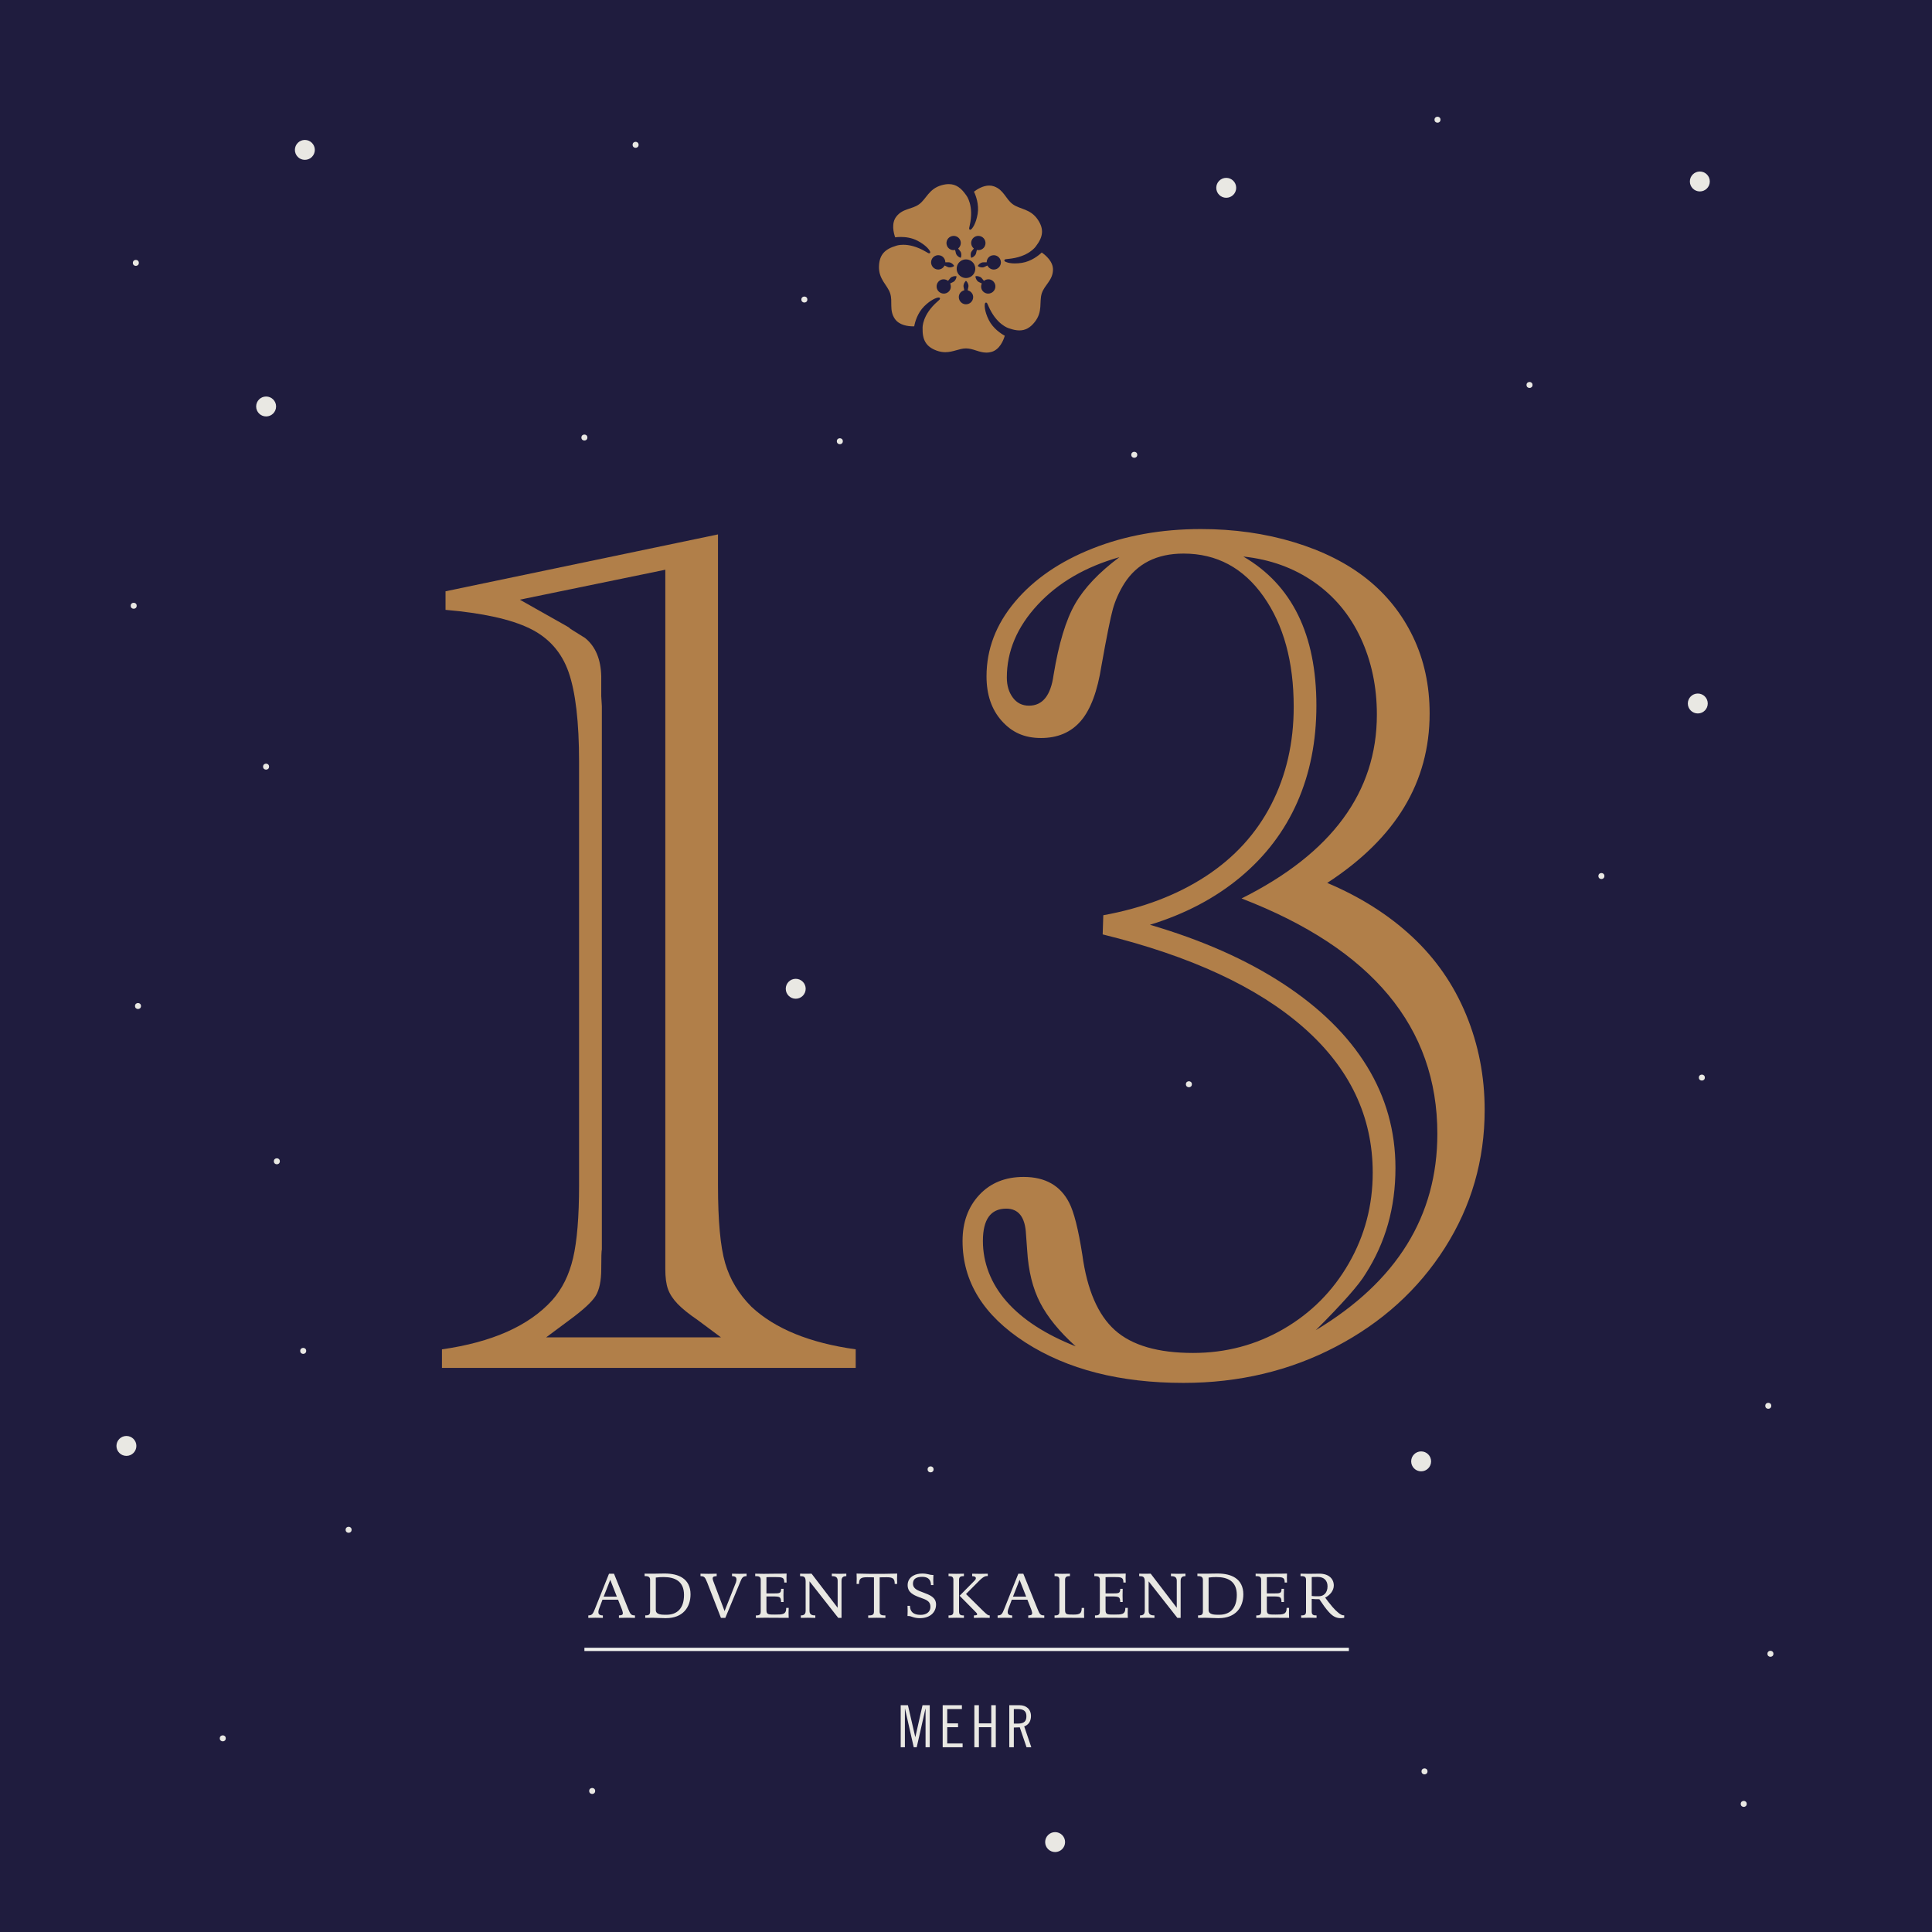
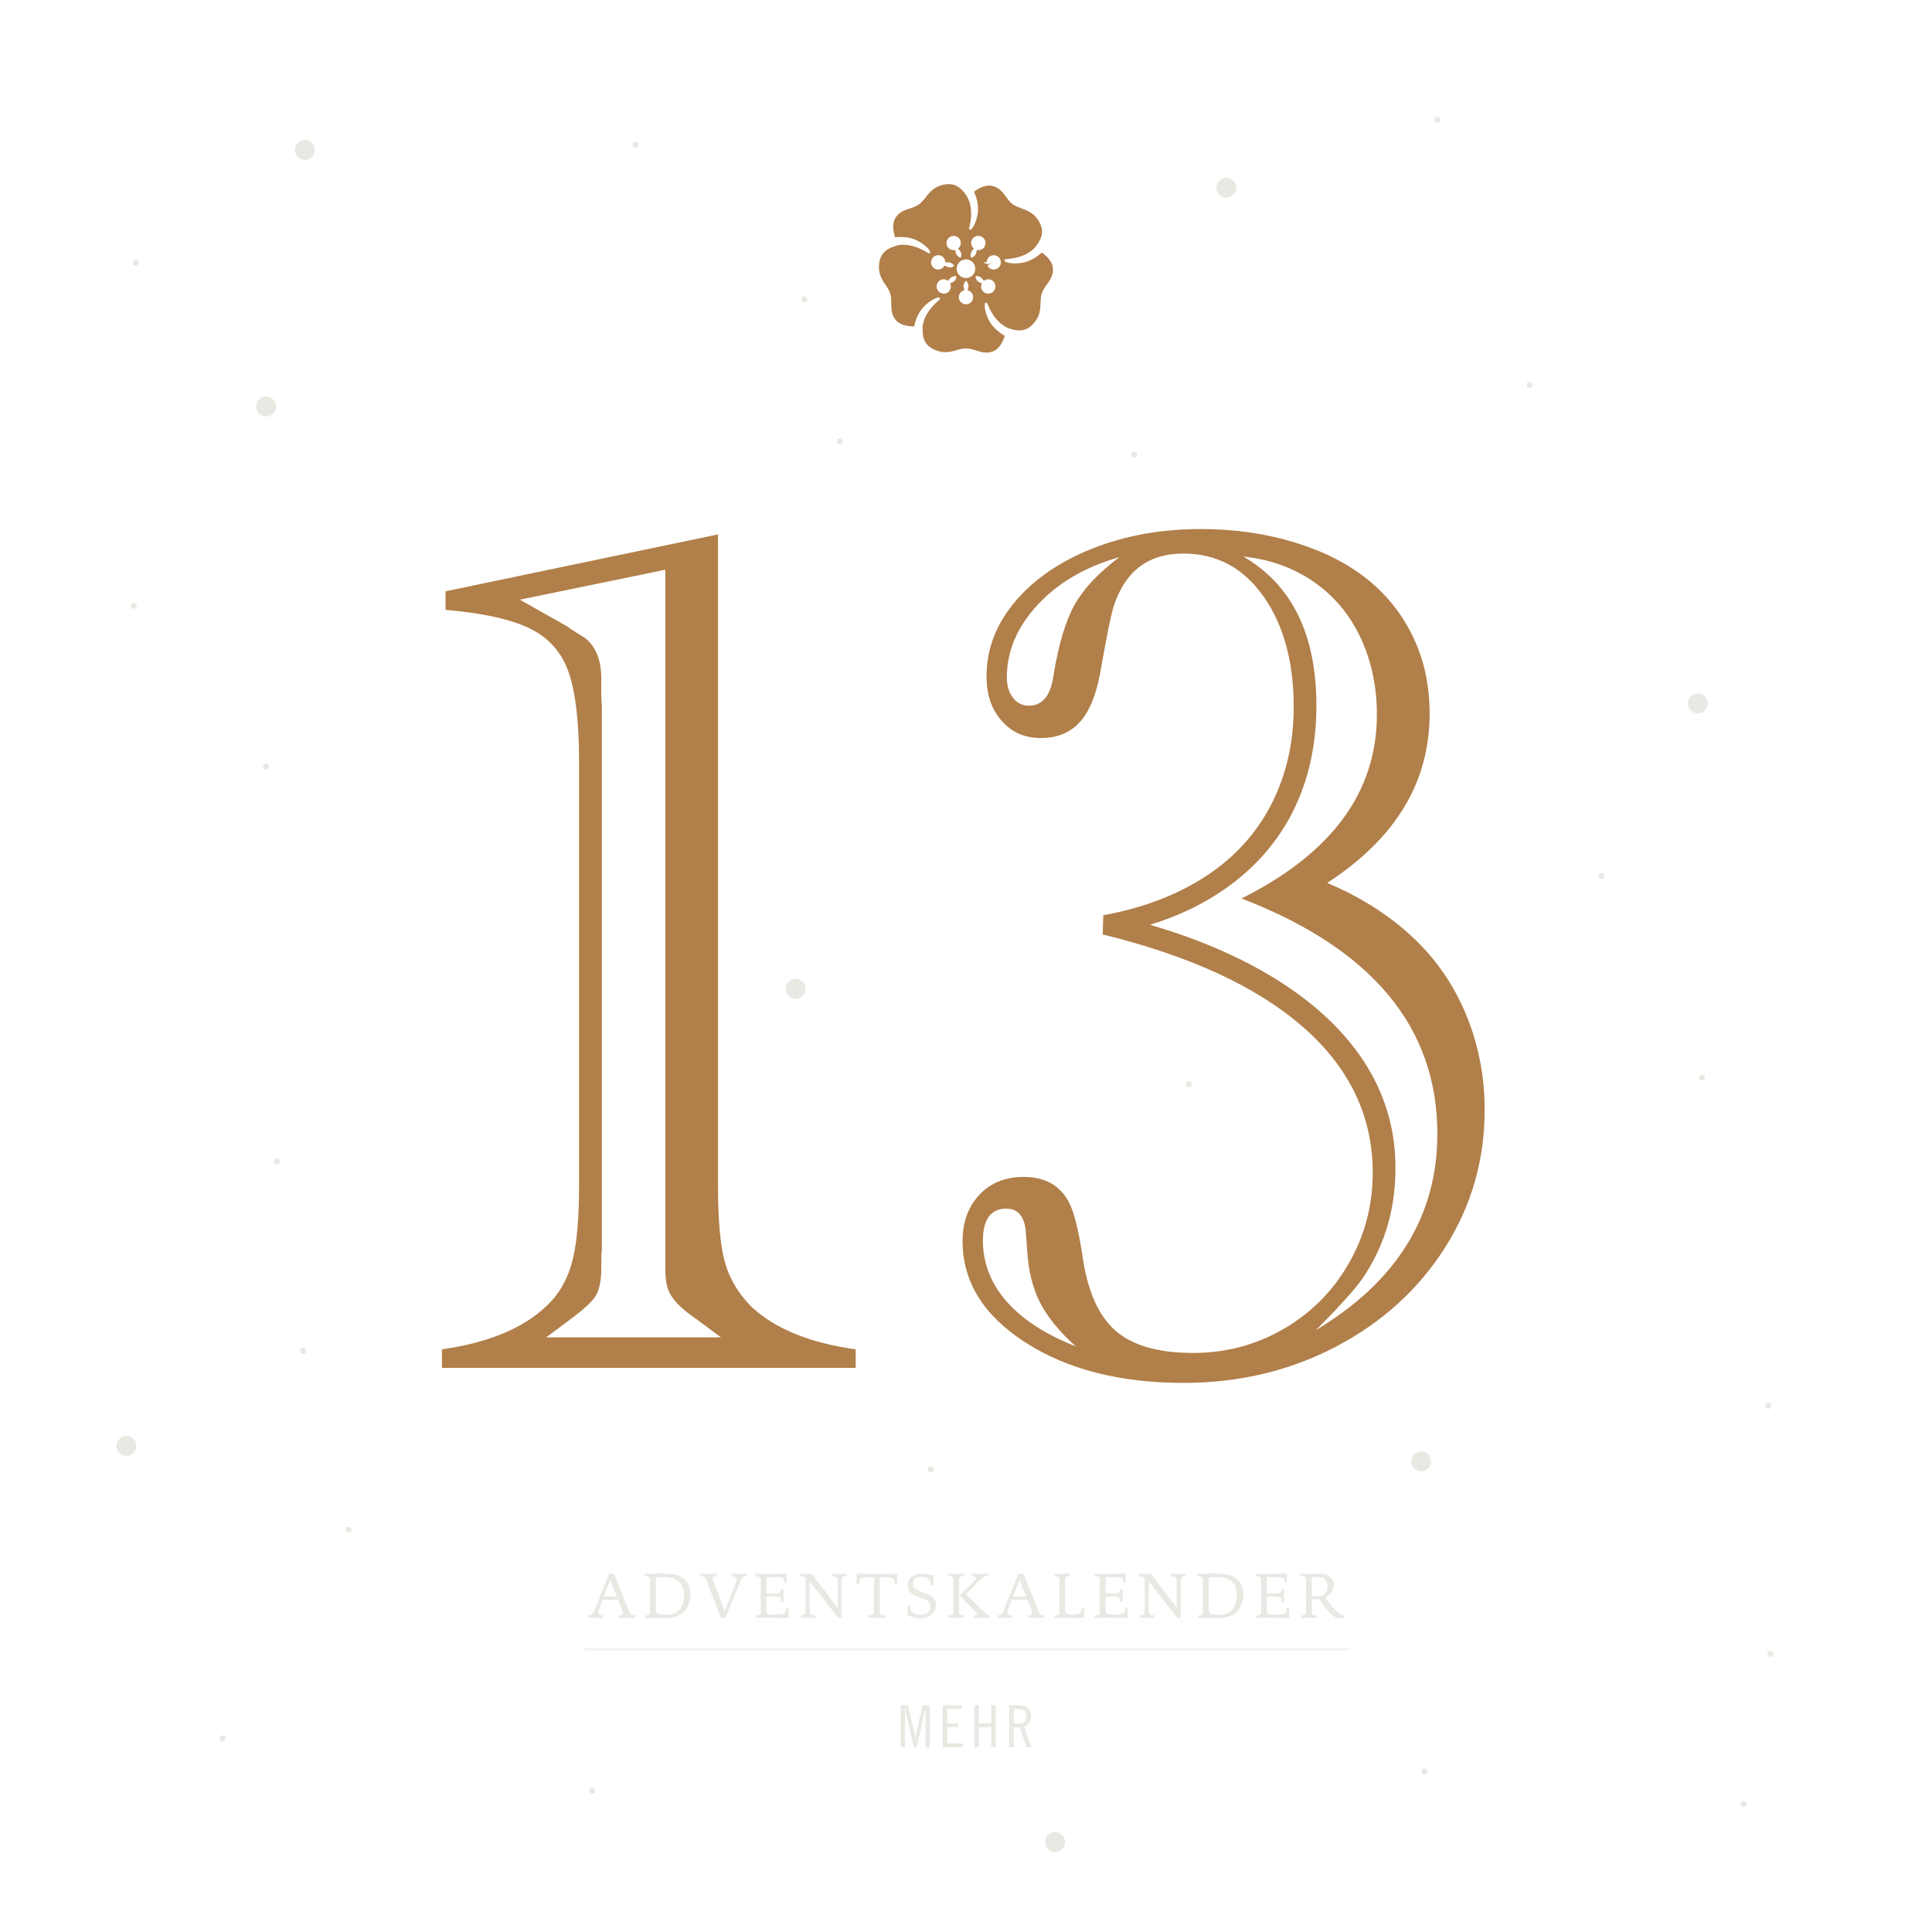
<svg xmlns="http://www.w3.org/2000/svg" id="Ebene_1" version="1.1" viewBox="0 0 1020 1020">
  <defs>
    <style>
      .st0 {
        fill: #1f1c3e;
      }

      .st1 {
        fill: #b17f49;
      }

      .st2 {
        fill: #e9e8e3;
      }

      .st3 {
        fill: #f3f3ef;
      }
    </style>
  </defs>
-   <rect class="st0" y="0" width="1020" height="1020" />
  <g>
    <path class="st1" d="M233.33,722.19v-9.8c26.55-3.79,45.94-12.43,58.17-25.92,5.27-5.9,8.96-13.33,11.06-22.29,2.1-8.96,3.16-21.76,3.16-38.41v-223.5c0-21.07-1.85-36.88-5.53-47.42-3.69-10.54-10.54-18.23-20.55-23.08-10.01-4.85-24.82-8.11-44.42-9.8v-9.8l143.84-30.03v343.62c0,18.76,1.26,32.46,3.79,41.1,2.53,8.64,7.16,16.33,13.91,23.08,12.43,11.59,30.77,19.08,55.01,22.44v9.8h-218.44ZM288.34,706.07h92.31l-12.33-9.17c-4.64-3.16-8.17-6.01-10.59-8.54-2.42-2.53-4.11-5.11-5.06-7.75-.95-2.63-1.42-6.16-1.42-10.59v-369.23l-76.82,15.81,24.66,13.91c.84.42,1.58.95,2.21,1.58l7.59,4.74c5.48,4.43,8.32,11.17,8.54,20.23v10.43l.32,5.37v286.72c-.21.84-.32,4.32-.32,10.43s-1,11.06-3,14.23c-2,3.16-6.59,7.38-13.75,12.64l-12.33,9.17Z" />
    <path class="st1" d="M700.69,466.13c17.49,7.38,32.45,16.86,44.89,28.45,12.43,11.59,21.92,25.29,28.45,41.1,6.53,15.81,9.8,32.56,9.8,50.26,0,26.55-7.01,50.85-21.02,72.87-14.02,22.03-33.19,39.41-57.53,52.16-24.34,12.75-51.16,19.13-80.45,19.13-33.51,0-61.33-7.11-83.46-21.34-22.13-14.23-33.19-32.09-33.19-53.58,0-9.9,2.95-18.02,8.85-24.34,5.9-6.32,13.7-9.48,23.39-9.48,11.38,0,19.39,4.53,24.03,13.59,2.53,4.85,4.85,14.02,6.96,27.5,2.53,18.55,8.27,31.82,17.23,39.83,8.96,8.01,22.71,12.01,41.25,12.01,17.28,0,33.19-4.21,47.73-12.64,14.54-8.43,26.03-19.96,34.46-34.62,8.43-14.65,12.65-30.61,12.65-47.89,0-29.72-12.17-55.27-36.51-76.66-24.34-21.39-59.7-37.78-106.06-49.16l.32-10.12c20.86-3.79,38.88-10.64,54.06-20.55,15.17-9.9,26.71-22.55,34.62-37.94,7.9-15.38,11.85-32.56,11.85-51.53,0-23.81-5.32-43.25-15.96-58.32-10.64-15.07-24.71-22.6-42.2-22.6-14.12,0-24.55,5.27-31.3,15.81-2.74,4.43-4.74,8.91-6.01,13.44-1.26,4.53-3.27,14.49-6.01,29.87-2.11,13.49-5.74,23.24-10.91,29.24-5.17,6.01-12.17,9.01-21.02,9.01s-15.33-3-20.71-9.01-8.06-13.85-8.06-23.55c0-14.33,5-27.45,15.02-39.36,10.01-11.9,23.66-21.28,40.94-28.13,17.28-6.85,36.35-10.27,57.22-10.27,17.49,0,33.88,2.32,49.16,6.95,15.28,4.64,28.13,11.12,38.57,19.44,10.43,8.33,18.54,18.55,24.34,30.66,5.79,12.12,8.69,25.56,8.69,40.31,0,18.13-4.48,34.62-13.44,49.47-8.96,14.86-22.5,28.19-40.62,39.99ZM567.92,710.81c-8.64-7.79-14.91-15.49-18.81-23.08-3.9-7.59-6.16-16.75-6.8-27.5l-.63-8.54c-.42-9.06-3.9-13.59-10.43-13.59-8.22,0-12.33,5.69-12.33,17.07s4.16,22.44,12.49,31.93c8.32,9.48,20.49,17.39,36.51,23.71ZM590.99,294.16c-17.92,5.06-32.3,13.44-43.15,25.13-10.86,11.7-16.28,24.5-16.28,38.41,0,4.22,1.05,7.75,3.16,10.59,2.1,2.85,4.95,4.27,8.54,4.27,7.16,0,11.48-5.37,12.96-16.12,2.74-16.65,6.53-29.19,11.38-37.62,4.85-8.43,12.65-16.65,23.39-24.66ZM694.68,702.27c42.78-25.71,64.17-60.27,64.17-103.69,0-56.27-34.46-97.68-103.37-124.24,47.63-23.81,71.44-56.16,71.44-97.05,0-14.75-2.85-28.24-8.54-40.46-5.69-12.22-13.91-22.07-24.66-29.56-10.75-7.48-23.19-11.96-37.3-13.44,25.71,14.97,38.57,41.2,38.57,78.71,0,18.76-3.37,35.78-10.12,51.05-6.75,15.28-16.75,28.45-30.03,39.52-13.28,11.06-29.19,19.44-47.73,25.13,27.39,8.01,50.84,18.39,70.34,31.14,19.49,12.75,34.25,27.29,44.26,43.62,10.01,16.33,15.02,34.2,15.02,53.58,0,10.54-1.32,20.44-3.95,29.72-2.64,9.28-6.59,18.02-11.85,26.24-3.37,5.69-12.12,15.6-26.24,29.71Z" />
  </g>
  <g>
    <path class="st2" d="M330.99,854.09c-1.71,0-3.21.07-4.23.07v-1.3c2.32-.1,2.49-.61,1.5-3.38l-1.95-4.92h-8.23l-1.88,5.02c-.68,2.22-.17,3.28,2.08,3.28v1.3c-1.02,0-2.15-.07-3.86-.07s-2.8.07-3.82.07v-1.3c2.22.03,2.56-1.26,3.42-3.24l7.51-18.78h2.63l7.48,18.54c1.16,2.8,1.47,3.48,3.59,3.48v1.3c-1.02,0-2.53-.07-4.24-.07ZM322.18,834.08l-3.48,8.88h6.97l-3.48-8.88Z" />
    <path class="st2" d="M351.66,854.32c-2.25,0-5.12-.21-6.83-.21s-3.14.03-4.17.03v-1.3c1.02,0,2.56.07,2.56-1.88v-16.97c0-1.95-1.88-1.88-2.9-1.88v-1.3c1.02,0,2.8.03,4.51.03s3.42-.1,6.08-.1c3.82,0,7.03.72,9.36,2.25,2.73,1.78,4.3,4.68,4.3,8.74,0,6.83-4.06,12.57-12.91,12.57ZM350.29,832.61c-1.47,0-2.66.07-4.06.27v17.14c0,2.59,3.45,2.49,5.6,2.49,5.57,0,9.29-3.24,9.29-10.48s-4.82-9.42-10.82-9.42Z" />
    <path class="st2" d="M390.73,835.37l-7.79,18.78h-2.32l-7.2-18.54c-1.16-2.8-1.47-3.48-3.59-3.48v-1.3c1.02,0,2.56.07,4.27.07s3.24-.07,4.27-.07v1.3c-2.32.1-2.59.65-1.5,3.38l5.67,15.06,6.01-15.16c.68-2.22.17-3.28-2.08-3.28v-1.3c1.02,0,2.15.07,3.86.07s2.8-.07,3.82-.07v1.3c-2.22-.03-2.56,1.26-3.42,3.24Z" />
    <path class="st2" d="M403.23,854.09c-1.71,0-3.14.07-4.17.07v-1.3c1.02,0,2.56.07,2.56-1.88v-16.97c0-1.95-1.54-1.88-2.9-1.88v-1.3c1.02,0,2.8.07,4.51.07s3.45-.07,5.98-.07c2.36,0,4.06,0,6.08-.07,0,0-.07,1.33-.07,2.36s.07,2.39.07,2.39h-1.23c0-2.77-.99-2.9-5.19-2.9-3.07,0-3.21.03-4.23.07v8.57h3.45c3.59,0,4.3-.03,4.3-2.42h1.3c0,1.02-.07,1.78-.07,3.48s.07,2.46.07,3.48h-1.33c0-2.77-.75-2.94-4.27-2.94h-3.45v7.17c0,2.42.99,2.39,4.54,2.39,4,0,5.91,0,5.91-3.52h1.3s-.07,1.61-.07,2.63.07,2.63.07,2.63c-4.3-.03-11.44-.07-13.15-.07Z" />
    <path class="st2" d="M444.28,834.48v19.67h-1.74l-15.16-19.29v15.64c0,2.19,1.71,2.36,3.07,2.36v1.3c-1.02-.03-2.29-.07-3.99-.07s-2.63.07-3.65.07v-1.3c1.02,0,2.53-.17,2.53-2.36v-15.54c0-2.59-.99-2.83-2.94-2.83v-1.3s1.33.03,3.04.03,3.04-.03,3.04-.03l13.76,18v-14.34c0-2.19-1.71-2.36-3.07-2.36v-1.3c1.02.03,2.29.07,4,.07s2.63-.07,3.65-.07v1.3c-1.02,0-2.53.17-2.53,2.36Z" />
    <path class="st2" d="M472.36,836.23c0-2.8-.92-3.52-4.23-3.52-3.04,0-3.72.07-3.72.07v18.2c0,1.95,1.67,1.88,3.04,1.88v1.3c-1.02,0-2.83-.07-4.54-.07s-3.52.07-4.54.07v-1.3c1.37,0,3.04.07,3.04-1.88v-18.2s-.61-.07-3.65-.07c-3.31,0-4.23.72-4.23,3.52h-1.3s.07-1.71.07-2.73-.07-2.73-.07-2.73c4.27.14,9.15.14,10.72.14s6.42,0,10.72-.14c0,0-.07,1.71-.07,2.73s.07,2.73.07,2.73h-1.3Z" />
    <path class="st2" d="M485.75,854.32c-3.41,0-4.64-1.13-5.91-1.13h-.72s.07-1.67.07-2.7-.07-2.7-.07-2.7h1.3c0,3.11,1.84,4.78,5.57,4.78,2.63,0,5.22-1.16,5.22-4.27,0-3.41-3.01-3.93-5.94-5.05-3.07-1.19-6.08-2.53-6.08-6.42,0-2.25,1.16-3.93,2.94-4.95,1.3-.75,2.94-1.13,4.75-1.13,2.87,0,3.89.75,5.26.75h.65s-.07,1.71-.07,2.73.07,2.6.07,2.6h-1.3c0-1.57-.38-4.34-4.68-4.34-1.4,0-2.46.24-3.24.68-1.09.61-1.57,1.64-1.57,2.87,0,2.94,2.77,3.69,5.6,4.78,3.18,1.23,6.59,2.42,6.59,6.28,0,4.23-3.31,7.2-8.43,7.2Z" />
    <path class="st2" d="M504.84,854.09c-1.71,0-3.04.07-4.06.07v-1.3c1.02,0,2.56.07,2.56-1.88v-16.97c0-1.95-1.54-1.88-2.56-1.88v-1.3c1.02,0,2.36.07,4.06.07s3.04-.07,4.06-.07v1.3c-1.02,0-2.56-.07-2.56,1.88v16.97c0,1.95,1.54,1.88,2.56,1.88v1.3c-1.02,0-2.36-.07-4.06-.07ZM518.37,854.09c-1.71,0-3.18.07-4.2.07v-1.3c1.4,0,2.49-.24,1.06-1.67l-8.6-8.71,8.02-8.13c.27-.31.55-.61.55-1.19,0-.55-.51-1.02-1.95-1.02v-1.3c1.02,0,2.42.07,4.13.07s3.11-.07,4.13-.07v1.23c-1.13,0-2.01-.03-4.61,2.56l-6.9,6.93,8.74,8.64c2.6,2.56,3.01,2.66,3.79,2.66v1.3c-1.02,0-2.46-.07-4.17-.07Z" />
    <path class="st2" d="M547.09,854.09c-1.71,0-3.21.07-4.23.07v-1.3c2.32-.1,2.49-.61,1.5-3.38l-1.95-4.92h-8.23l-1.88,5.02c-.68,2.22-.17,3.28,2.08,3.28v1.3c-1.02,0-2.15-.07-3.86-.07s-2.8.07-3.82.07v-1.3c2.22.03,2.56-1.26,3.42-3.24l7.51-18.78h2.63l7.48,18.54c1.16,2.8,1.47,3.48,3.59,3.48v1.3c-1.02,0-2.53-.07-4.23-.07ZM538.28,834.08l-3.48,8.88h6.97l-3.48-8.88Z" />
    <path class="st2" d="M560.92,854.09c-1.71,0-3.14.07-4.17.07v-1.3c1.02,0,2.56.07,2.56-1.88v-16.97c0-1.95-1.54-1.88-2.56-1.88v-1.3c1.02,0,2.36.07,4.06.07s3.04-.07,4.06-.07v1.3c-1.02,0-2.56-.07-2.56,1.88v16.02c0,2.42.99,2.39,4.54,2.39,3.35,0,4.23-.72,4.23-3.52h1.3s-.07,1.61-.07,2.63.07,2.63.07,2.63c-4.3-.03-9.77-.07-11.47-.07Z" />
    <path class="st2" d="M582.27,854.09c-1.71,0-3.14.07-4.17.07v-1.3c1.02,0,2.56.07,2.56-1.88v-16.97c0-1.95-1.54-1.88-2.9-1.88v-1.3c1.02,0,2.8.07,4.51.07s3.45-.07,5.98-.07c2.36,0,4.06,0,6.08-.07,0,0-.07,1.33-.07,2.36s.07,2.39.07,2.39h-1.23c0-2.77-.99-2.9-5.19-2.9-3.07,0-3.21.03-4.23.07v8.57h3.45c3.59,0,4.3-.03,4.3-2.42h1.3c0,1.02-.07,1.78-.07,3.48s.07,2.46.07,3.48h-1.33c0-2.77-.75-2.94-4.27-2.94h-3.45v7.17c0,2.42.99,2.39,4.54,2.39,4,0,5.91,0,5.91-3.52h1.3s-.07,1.61-.07,2.63.07,2.63.07,2.63c-4.3-.03-11.44-.07-13.15-.07Z" />
    <path class="st2" d="M623.32,834.48v19.67h-1.74l-15.16-19.29v15.64c0,2.19,1.71,2.36,3.07,2.36v1.3c-1.02-.03-2.29-.07-3.99-.07s-2.63.07-3.65.07v-1.3c1.02,0,2.53-.17,2.53-2.36v-15.54c0-2.59-.99-2.83-2.94-2.83v-1.3s1.33.03,3.04.03,3.04-.03,3.04-.03l13.76,18v-14.34c0-2.19-1.71-2.36-3.07-2.36v-1.3c1.02.03,2.29.07,4,.07s2.63-.07,3.65-.07v1.3c-1.02,0-2.53.17-2.53,2.36Z" />
    <path class="st2" d="M643.51,854.32c-2.25,0-5.12-.21-6.83-.21s-3.14.03-4.17.03v-1.3c1.02,0,2.56.07,2.56-1.88v-16.97c0-1.95-1.88-1.88-2.9-1.88v-1.3c1.02,0,2.8.03,4.51.03s3.42-.1,6.08-.1c3.82,0,7.03.72,9.36,2.25,2.73,1.78,4.3,4.68,4.3,8.74,0,6.83-4.06,12.57-12.91,12.57ZM642.14,832.61c-1.47,0-2.66.07-4.06.27v17.14c0,2.59,3.45,2.49,5.6,2.49,5.57,0,9.29-3.24,9.29-10.48s-4.82-9.42-10.82-9.42Z" />
    <path class="st2" d="M667.42,854.09c-1.71,0-3.14.07-4.17.07v-1.3c1.02,0,2.56.07,2.56-1.88v-16.97c0-1.95-1.54-1.88-2.9-1.88v-1.3c1.02,0,2.8.07,4.51.07s3.45-.07,5.98-.07c2.36,0,4.06,0,6.08-.07,0,0-.07,1.33-.07,2.36s.07,2.39.07,2.39h-1.23c0-2.77-.99-2.9-5.19-2.9-3.07,0-3.21.03-4.23.07v8.57h3.45c3.59,0,4.3-.03,4.3-2.42h1.3c0,1.02-.07,1.78-.07,3.48s.07,2.46.07,3.48h-1.33c0-2.77-.75-2.94-4.27-2.94h-3.45v7.17c0,2.42.99,2.39,4.54,2.39,4,0,5.91,0,5.91-3.52h1.3s-.07,1.61-.07,2.63.07,2.63.07,2.63c-4.3-.03-11.44-.07-13.15-.07Z" />
    <path class="st2" d="M707.99,854.32c-2.46,0-4.27-.85-6.45-3.28-1.78-1.98-3.07-3.86-4.99-6.73,0,0-1.26,0-2.08-.03-.75-.03-1.95-.14-1.95-.14v6.83c0,1.95,1.54,1.88,2.56,1.88v1.3c-1.02,0-2.36-.07-4.06-.07s-3.04.07-4.06.07v-1.3c1.02,0,2.56.07,2.56-1.88v-16.97c0-1.95-1.54-1.88-2.9-1.88v-1.3c1.02,0,2.8.07,4.51.07s3.38-.07,5.4-.07c5.09,0,7.65,2.77,7.65,6.25,0,1.4-.55,2.63-1.26,3.65-1.02,1.37-2.39,2.32-3.31,2.73.79,1.09,2.15,2.9,3.82,4.88,2.12,2.49,4.47,4.47,5.77,4.47h.48v1.3s-.92.21-1.67.21ZM695.77,832.54c-2.7,0-3.24.07-3.24.07v9.97s1.13.17,2.02.17c1.19.03,1.71,0,1.71,0,2.66,0,4.61-1.91,4.61-5.26,0-2.94-1.81-4.95-5.09-4.95Z" />
  </g>
  <g>
    <path class="st2" d="M479.34,900.26l3.87,16.79h.06l3.78-16.79h3.81v22.2h-2.21v-20.35h-.06l-4.61,20.35h-1.57l-4.61-20.35h-.06v20.35h-2.21v-22.2h3.81Z" />
    <path class="st2" d="M507.84,900.26v2.03h-7.75v7.56h5.72v2.03h-5.72v8.55h8.12v2.03h-10.52v-22.2h10.15Z" />
    <path class="st2" d="M516.81,900.26v9.59h6.52v-9.59h2.4v22.2h-2.4v-10.58h-6.52v10.58h-2.4v-22.2h2.4Z" />
    <path class="st2" d="M532.86,900.26h5.35c3.57,0,6.09,2.09,6.09,5.75,0,2.49-1.11,4.58-3.57,5.44l3.75,11.01h-2.52l-3.57-10.52-3.14.12v10.39h-2.4v-22.2ZM535.25,909.98h2.09c3.44,0,4.55-1.35,4.55-3.84s-1.11-3.84-4.55-3.84h-2.09v7.69Z" />
  </g>
-   <path class="st1" d="M504.25,131.97l.16.63c.19.7.24,1.47.7,2.04.47.57,1.02,1.09,1.96,1.44l.23-.11c.32-.94.25-1.71.1-2.43-.16-.72-.72-1.24-1.16-1.82l-.39-.52c1.31-1.08,1.82-2.91,1.05-4.51-.65-1.36-2-2.15-3.42-2.15-.55,0-1.11.12-1.64.38-1.89.91-2.68,3.18-1.77,5.06.65,1.34,1.98,2.08,3.37,2.08.27,0,.54-.03.81-.08M516.51,124.54c-1.41,0-2.76.79-3.42,2.15-.77,1.6-.26,3.43,1.05,4.51l-.39.52c-.44.58-1,1.1-1.16,1.82-.15.72-.21,1.48.1,2.43l.23.11c.94-.34,1.49-.87,1.96-1.44.46-.57.51-1.34.7-2.04l.16-.63c.27.06.55.08.81.08,1.39,0,2.72-.74,3.37-2.08.91-1.88.12-4.15-1.77-5.06-.53-.25-1.09-.38-1.64-.38M495.36,134.73c-1.73,0-3.29,1.19-3.69,2.94-.47,2.04.81,4.07,2.85,4.54.28.06.55.09.82.09,1.43,0,2.7-.84,3.35-2.12l.59.27c.66.29,1.29.73,2.02.73h0c.74-.01,1.49-.12,2.34-.64l.06-.25c-.54-.84-1.18-1.26-1.83-1.59-.41-.2-.87-.23-1.32-.23h-.28c-.1,0-.2,0-.3,0-.08,0-.16,0-.24,0h-.64c-.03-1.71-1.14-3.25-2.88-3.64-.29-.06-.57-.1-.85-.1M521.31,140.19c.64,1.28,1.93,2.12,3.35,2.12.27,0,.55-.03.82-.09,2.04-.47,3.32-2.5,2.85-4.54-.4-1.75-1.96-2.94-3.69-2.94-.28,0-.56.03-.85.1-1.74.39-2.84,1.93-2.88,3.63h-.65c-.08.01-.16.01-.24.01-.1,0-.2,0-.3,0h-.29c-.46,0-.91.03-1.32.23-.66.33-1.3.75-1.84,1.59l.06.25c.85.52,1.61.63,2.34.64h0c.73,0,1.36-.44,2.02-.73l.59-.27M509.99,136.94c-2.07,0-4,1.32-4.68,3.4-.84,2.58.57,5.36,3.16,6.2.5.17,1.02.25,1.52.25,2.07,0,4-1.32,4.68-3.4.84-2.59-.57-5.36-3.16-6.2-.5-.16-1.02-.24-1.52-.24M498.17,147.46c-.8,0-1.59.25-2.27.8-1.63,1.31-1.9,3.69-.6,5.32.75.94,1.85,1.43,2.96,1.43.83,0,1.66-.27,2.36-.83,1.39-1.11,1.72-2.98,1.01-4.52l.58-.29c.64-.34,1.38-.56,1.83-1.13.45-.58.84-1.25.96-2.24l-.16-.2c-.16-.01-.31-.02-.45-.02-.77,0-1.38.2-1.94.46-.66.31-1.04.98-1.52,1.53l-.41.5c-.69-.53-1.53-.81-2.36-.81M515.59,145.78c-.14,0-.3,0-.45.02l-.16.2c.12.99.51,1.65.96,2.24.45.57,1.19.8,1.83,1.13l.58.29c-.71,1.55-.38,3.41,1.01,4.52.69.56,1.53.83,2.36.83,1.12,0,2.22-.49,2.97-1.43,1.31-1.63,1.04-4.02-.6-5.32-.68-.54-1.47-.8-2.27-.8-.84,0-1.67.28-2.36.81l-.42-.5c-.47-.55-.85-1.22-1.51-1.53-.56-.26-1.17-.47-1.94-.47M509.86,148.34c-.69.71-.97,1.43-1.14,2.14-.17.71.12,1.43.25,2.14l.13.63c-1.65.41-2.9,1.83-2.9,3.61,0,1.31.66,2.46,1.67,3.14.61.41,1.33.65,2.12.65,2.09,0,3.79-1.69,3.79-3.79,0-1.33-.7-2.47-1.75-3.13l-1.15-.49.13-.63c.13-.71.42-1.43.25-2.14-.18-.71-.45-1.43-1.15-2.14h-.25M520.74,186.16c-3.87,0-6.95-2.22-10.75-2.22-3.5,0-6.75,2-10.92,2-1.4,0-2.9-.23-4.56-.83-5.81-2.13-7.58-5.88-7.43-11.92-.01-.28-.25-6.92,7.94-14.07.04-.03.32-.27,1.06-.97l.24-.64-.03-.06-.39-.35c-.08-.02-.17-.03-.28-.03-1.17,0-4.25,1.23-7.67,4.62-3.63,3.6-4.94,8.55-5.29,10.61-.15,0-.31,0-.48,0-2.67,0-7.38-.52-9.74-3.95-3.13-4.57-1.03-9.04-2.48-13.48-1.44-4.44-6.16-7.37-5.9-14.35.23-6.19,3.25-9.03,9.03-10.75.12-.05,1.48-.54,3.81-.54,2.78,0,6.95.71,12.04,3.75.04.03.35.22,1.25.71l.69.03.06-.06.19-.44v-.02c-.03-.9-2.13-3.73-6.81-6.14-3.02-1.56-6.3-1.95-8.76-1.95-1.24,0-2.27.1-2.96.2-.84-2.4-2.11-7.43.6-10.94,3.38-4.39,8.27-3.78,12.05-6.53,3.78-2.75,5.11-8.13,11.83-10.04,1.4-.4,2.67-.59,3.84-.59,3.81,0,6.56,2.06,9.17,5.86.18.22,4.27,5.46,1.85,16.06-.01.05-.1.4-.29,1.4l.18.66.08.04.48.05h.02c.85-.31,2.88-3.18,3.74-8.38.83-5.04-1.03-9.82-1.95-11.69,1.62-1.24,4.74-3.24,8.06-3.24.83,0,1.69.13,2.52.43,5.22,1.85,6.15,6.7,9.93,9.44,3.78,2.75,9.31,2.34,13.21,8.14,3.45,5.14,2.68,9.21-.99,14.01-.15.23-3.88,5.75-14.7,6.72-.05,0-.42.03-1.42.16l-.57.38v.09s.09.48.09.48h0c.42.54,2.39,1.26,5.53,1.26,1.07,0,2.27-.08,3.6-.29,5.05-.77,9.02-4.01,10.52-5.47,2.09,1.45,6.07,4.77,5.94,9.2-.15,5.54-4.47,7.92-5.92,12.37-1.44,4.44.65,9.58-3.67,15.07-2.47,3.16-5.07,4.49-8.14,4.49-1.67,0-3.48-.39-5.48-1.1-.27-.07-6.66-1.91-10.94-11.91-.02-.05-.16-.38-.59-1.31l-.53-.43-.09.02-.43.25h0c-.5.75-.47,4.27,1.9,8.98,2.3,4.57,6.61,7.34,8.45,8.31-.73,2.44-2.66,7.24-6.91,8.5-1,.3-1.94.42-2.84.42" />
+   <path class="st1" d="M504.25,131.97l.16.63c.19.7.24,1.47.7,2.04.47.57,1.02,1.09,1.96,1.44l.23-.11c.32-.94.25-1.71.1-2.43-.16-.72-.72-1.24-1.16-1.82l-.39-.52c1.31-1.08,1.82-2.91,1.05-4.51-.65-1.36-2-2.15-3.42-2.15-.55,0-1.11.12-1.64.38-1.89.91-2.68,3.18-1.77,5.06.65,1.34,1.98,2.08,3.37,2.08.27,0,.54-.03.81-.08M516.51,124.54c-1.41,0-2.76.79-3.42,2.15-.77,1.6-.26,3.43,1.05,4.51l-.39.52c-.44.58-1,1.1-1.16,1.82-.15.72-.21,1.48.1,2.43l.23.11c.94-.34,1.49-.87,1.96-1.44.46-.57.51-1.34.7-2.04l.16-.63c.27.06.55.08.81.08,1.39,0,2.72-.74,3.37-2.08.91-1.88.12-4.15-1.77-5.06-.53-.25-1.09-.38-1.64-.38M495.36,134.73c-1.73,0-3.29,1.19-3.69,2.94-.47,2.04.81,4.07,2.85,4.54.28.06.55.09.82.09,1.43,0,2.7-.84,3.35-2.12l.59.27c.66.29,1.29.73,2.02.73h0c.74-.01,1.49-.12,2.34-.64l.06-.25c-.54-.84-1.18-1.26-1.83-1.59-.41-.2-.87-.23-1.32-.23h-.28c-.1,0-.2,0-.3,0-.08,0-.16,0-.24,0h-.64c-.03-1.71-1.14-3.25-2.88-3.64-.29-.06-.57-.1-.85-.1M521.31,140.19c.64,1.28,1.93,2.12,3.35,2.12.27,0,.55-.03.82-.09,2.04-.47,3.32-2.5,2.85-4.54-.4-1.75-1.96-2.94-3.69-2.94-.28,0-.56.03-.85.1-1.74.39-2.84,1.93-2.88,3.63h-.65c-.08.01-.16.01-.24.01-.1,0-.2,0-.3,0h-.29l.06.25c.85.52,1.61.63,2.34.64h0c.73,0,1.36-.44,2.02-.73l.59-.27M509.99,136.94c-2.07,0-4,1.32-4.68,3.4-.84,2.58.57,5.36,3.16,6.2.5.17,1.02.25,1.52.25,2.07,0,4-1.32,4.68-3.4.84-2.59-.57-5.36-3.16-6.2-.5-.16-1.02-.24-1.52-.24M498.17,147.46c-.8,0-1.59.25-2.27.8-1.63,1.31-1.9,3.69-.6,5.32.75.94,1.85,1.43,2.96,1.43.83,0,1.66-.27,2.36-.83,1.39-1.11,1.72-2.98,1.01-4.52l.58-.29c.64-.34,1.38-.56,1.83-1.13.45-.58.84-1.25.96-2.24l-.16-.2c-.16-.01-.31-.02-.45-.02-.77,0-1.38.2-1.94.46-.66.31-1.04.98-1.52,1.53l-.41.5c-.69-.53-1.53-.81-2.36-.81M515.59,145.78c-.14,0-.3,0-.45.02l-.16.2c.12.99.51,1.65.96,2.24.45.57,1.19.8,1.83,1.13l.58.29c-.71,1.55-.38,3.41,1.01,4.52.69.56,1.53.83,2.36.83,1.12,0,2.22-.49,2.97-1.43,1.31-1.63,1.04-4.02-.6-5.32-.68-.54-1.47-.8-2.27-.8-.84,0-1.67.28-2.36.81l-.42-.5c-.47-.55-.85-1.22-1.51-1.53-.56-.26-1.17-.47-1.94-.47M509.86,148.34c-.69.71-.97,1.43-1.14,2.14-.17.71.12,1.43.25,2.14l.13.63c-1.65.41-2.9,1.83-2.9,3.61,0,1.31.66,2.46,1.67,3.14.61.41,1.33.65,2.12.65,2.09,0,3.79-1.69,3.79-3.79,0-1.33-.7-2.47-1.75-3.13l-1.15-.49.13-.63c.13-.71.42-1.43.25-2.14-.18-.71-.45-1.43-1.15-2.14h-.25M520.74,186.16c-3.87,0-6.95-2.22-10.75-2.22-3.5,0-6.75,2-10.92,2-1.4,0-2.9-.23-4.56-.83-5.81-2.13-7.58-5.88-7.43-11.92-.01-.28-.25-6.92,7.94-14.07.04-.03.32-.27,1.06-.97l.24-.64-.03-.06-.39-.35c-.08-.02-.17-.03-.28-.03-1.17,0-4.25,1.23-7.67,4.62-3.63,3.6-4.94,8.55-5.29,10.61-.15,0-.31,0-.48,0-2.67,0-7.38-.52-9.74-3.95-3.13-4.57-1.03-9.04-2.48-13.48-1.44-4.44-6.16-7.37-5.9-14.35.23-6.19,3.25-9.03,9.03-10.75.12-.05,1.48-.54,3.81-.54,2.78,0,6.95.71,12.04,3.75.04.03.35.22,1.25.71l.69.03.06-.06.19-.44v-.02c-.03-.9-2.13-3.73-6.81-6.14-3.02-1.56-6.3-1.95-8.76-1.95-1.24,0-2.27.1-2.96.2-.84-2.4-2.11-7.43.6-10.94,3.38-4.39,8.27-3.78,12.05-6.53,3.78-2.75,5.11-8.13,11.83-10.04,1.4-.4,2.67-.59,3.84-.59,3.81,0,6.56,2.06,9.17,5.86.18.22,4.27,5.46,1.85,16.06-.01.05-.1.4-.29,1.4l.18.66.08.04.48.05h.02c.85-.31,2.88-3.18,3.74-8.38.83-5.04-1.03-9.82-1.95-11.69,1.62-1.24,4.74-3.24,8.06-3.24.83,0,1.69.13,2.52.43,5.22,1.85,6.15,6.7,9.93,9.44,3.78,2.75,9.31,2.34,13.21,8.14,3.45,5.14,2.68,9.21-.99,14.01-.15.23-3.88,5.75-14.7,6.72-.05,0-.42.03-1.42.16l-.57.38v.09s.09.48.09.48h0c.42.54,2.39,1.26,5.53,1.26,1.07,0,2.27-.08,3.6-.29,5.05-.77,9.02-4.01,10.52-5.47,2.09,1.45,6.07,4.77,5.94,9.2-.15,5.54-4.47,7.92-5.92,12.37-1.44,4.44.65,9.58-3.67,15.07-2.47,3.16-5.07,4.49-8.14,4.49-1.67,0-3.48-.39-5.48-1.1-.27-.07-6.66-1.91-10.94-11.91-.02-.05-.16-.38-.59-1.31l-.53-.43-.09.02-.43.25h0c-.5.75-.47,4.27,1.9,8.98,2.3,4.57,6.61,7.34,8.45,8.31-.73,2.44-2.66,7.24-6.91,8.5-1,.3-1.94.42-2.84.42" />
  <rect class="st3" x="308.54" y="869.95" width="403.6" height="1.71" />
  <circle class="st2" cx="140.5" cy="214.6" r="5.26" />
  <circle class="st2" cx="896.35" cy="371.41" r="5.26" />
  <circle class="st2" cx="66.74" cy="763.38" r="5.26" />
  <circle class="st2" cx="160.95" cy="79.14" r="5.26" />
  <circle class="st2" cx="420.1" cy="522.02" r="5.26" />
-   <circle class="st2" cx="897.43" cy="95.81" r="5.26" />
  <circle class="st2" cx="647.39" cy="99.16" r="5.26" />
  <circle class="st2" cx="750.29" cy="771.53" r="5.26" />
  <circle class="st2" cx="557.05" cy="972.53" r="5.26" />
  <circle class="st2" cx="807.51" cy="203.24" r="1.58" />
  <circle class="st2" cx="758.93" cy="63.2" r="1.58" />
  <circle class="st2" cx="898.49" cy="568.91" r="1.58" />
  <circle class="st2" cx="934.7" cy="873.12" r="1.58" />
  <circle class="st2" cx="845.46" cy="462.5" r="1.58" />
  <circle class="st2" cx="335.57" cy="76.46" r="1.58" />
  <circle class="st2" cx="424.66" cy="158.14" r="1.58" />
  <circle class="st2" cx="443.39" cy="232.95" r="1.58" />
  <circle class="st2" cx="70.58" cy="319.81" r="1.58" />
  <circle class="st2" cx="146.16" cy="613.1" r="1.58" />
  <circle class="st2" cx="71.72" cy="138.79" r="1.58" />
-   <circle class="st2" cx="308.53" cy="231" r="1.58" />
-   <circle class="st2" cx="72.86" cy="531.13" r="1.58" />
  <circle class="st2" cx="933.56" cy="742.19" r="1.58" />
  <circle class="st2" cx="920.6" cy="952.37" r="1.58" />
  <circle class="st2" cx="312.64" cy="945.54" r="1.58" />
  <circle class="st2" cx="160.08" cy="713.2" r="1.58" />
  <circle class="st2" cx="598.84" cy="240.11" r="1.58" />
  <circle class="st2" cx="117.61" cy="917.76" r="1.58" />
  <circle class="st2" cx="184.05" cy="807.65" r="1.58" />
  <circle class="st2" cx="140.47" cy="404.75" r="1.58" />
  <circle class="st2" cx="752.07" cy="935.2" r="1.58" />
  <circle class="st2" cx="627.68" cy="572.43" r="1.58" />
  <circle class="st2" cx="491.31" cy="775.75" r="1.58" />
</svg>